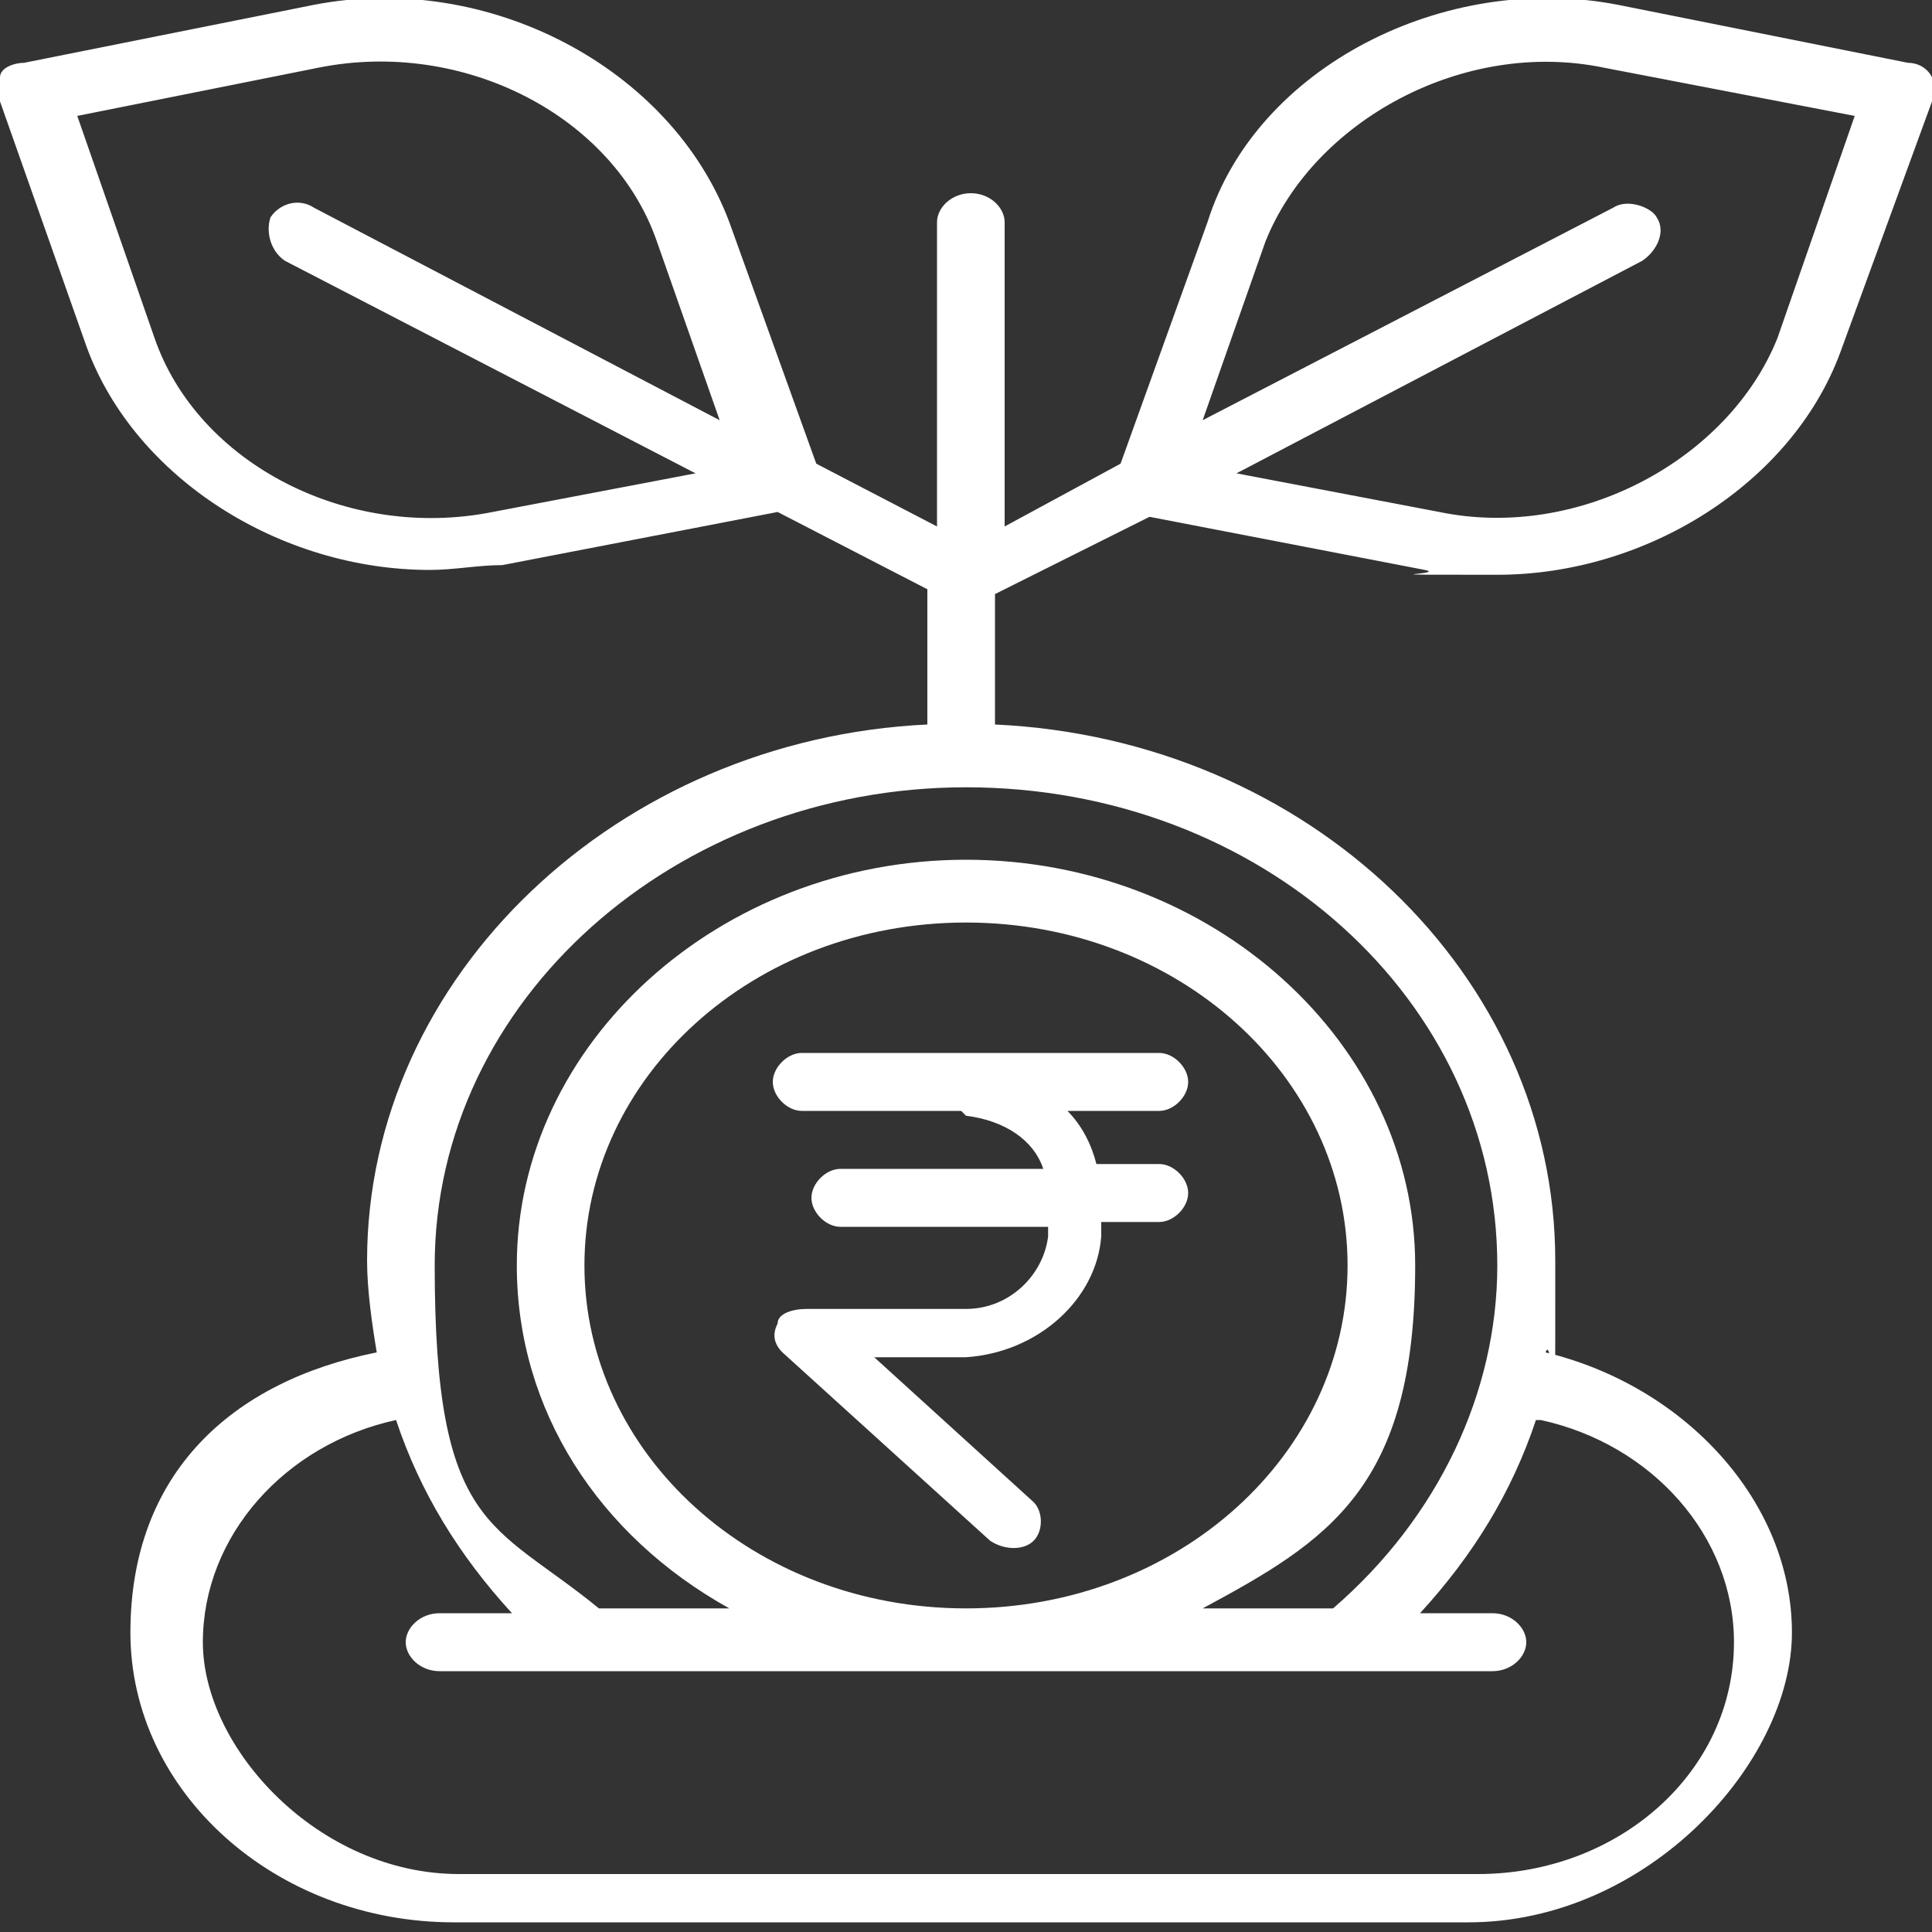
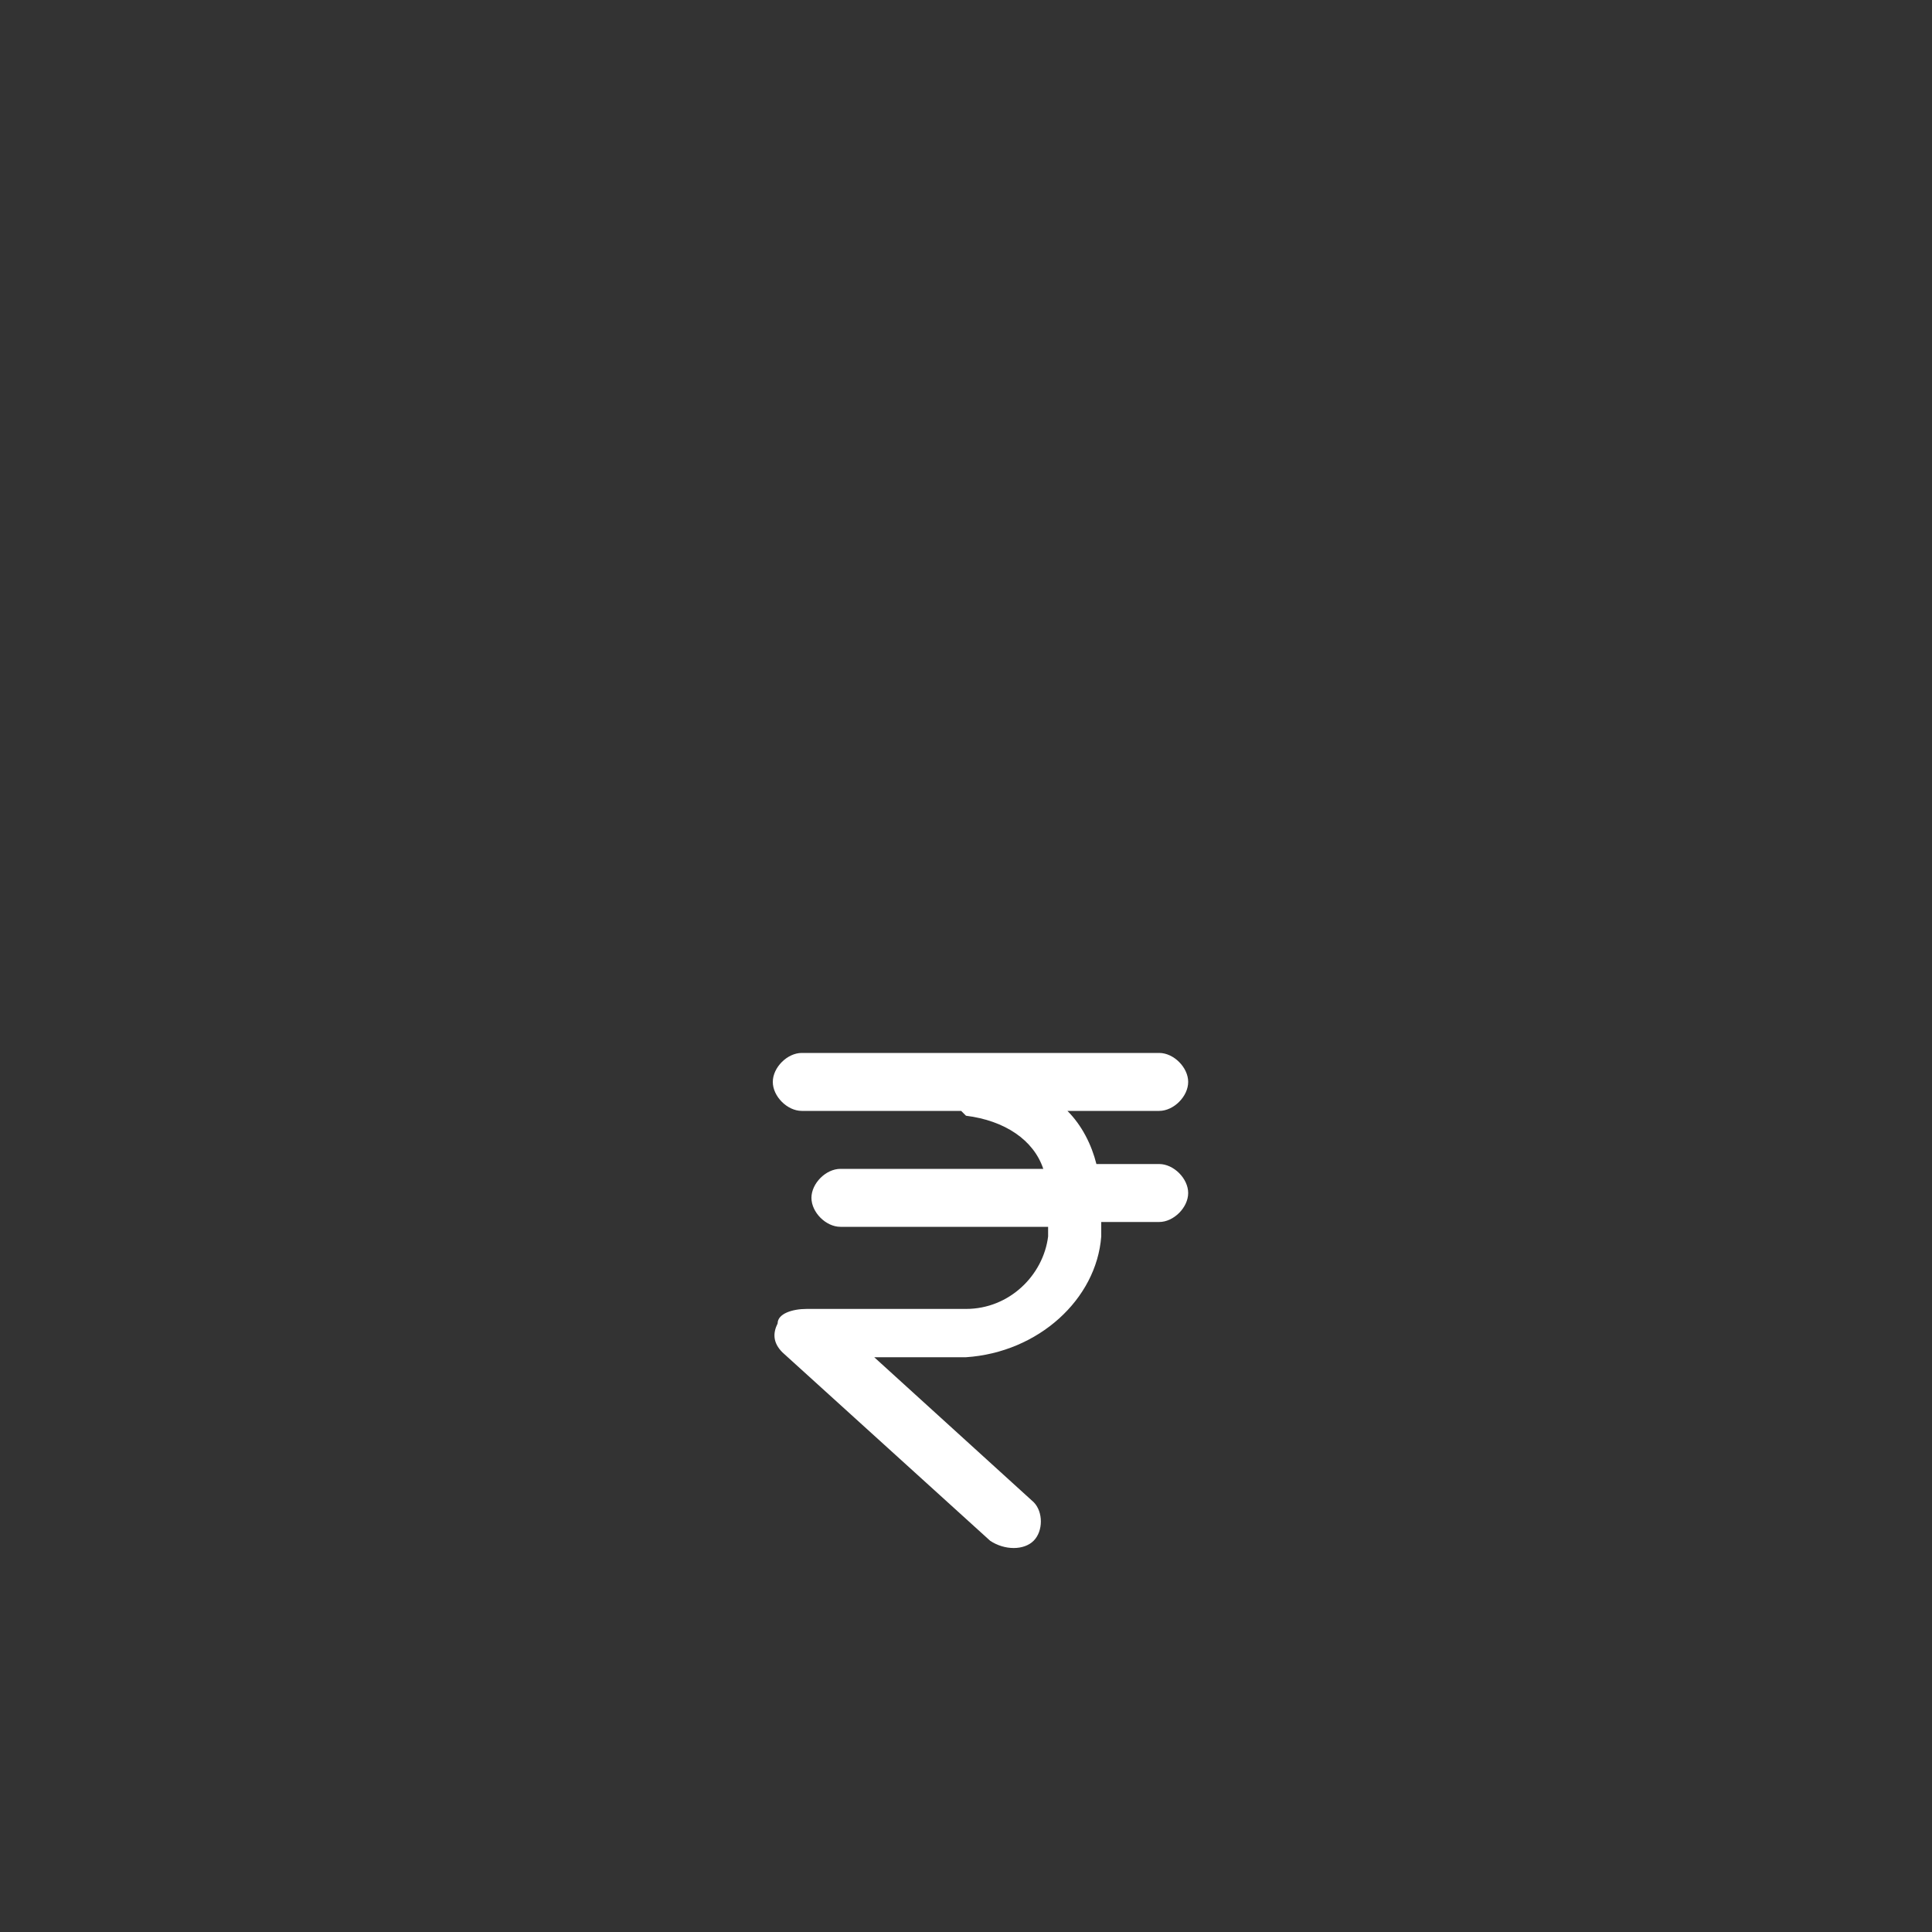
<svg xmlns="http://www.w3.org/2000/svg" id="Layer_1" version="1.1" viewBox="0 0 40 40">
  <rect x="0" y="0" width="40" height="40" fill="#333333" stroke="none" />
  <defs>
    <style>
      .st0 {
        fill: #fff;
      }
    </style>
  </defs>
-   <path class="st0" d="M40,2.1l-1.9,5.2c-1,2.7-4,4.6-7.1,4.6s-1,0-1.5-.1l-5.7-1.1-3.2,1.6v2.7c6.5.3,11.6,5.2,11.6,11.1s0,1.3-.2,1.9c2.9.7,5.1,3.1,5.1,5.8s-3,6-6.7,6H9.4c-3.7,0-6.7-2.7-6.7-6s2.1-5.2,5.1-5.8c-.1-.6-.2-1.3-.2-1.9,0-5.9,5.2-10.8,11.6-11.1v-2.8l-3.1-1.6-5.7,1.1c-.5,0-1,.1-1.5.1-3.1,0-6.1-1.9-7.1-4.6L0,2.1c0-.2,0-.3,0-.5,0-.2.3-.3.5-.3L6.5.1c3.6-.7,7.4,1.3,8.6,4.5l1.8,5,2.5,1.3v-6.3c0-.3.3-.6.7-.6s.7.3.7.6v6.3l2.4-1.3,1.8-5C26,1.4,29.9-.6,33.5.1l6,1.2c.2,0,.4.1.5.3,0,.2.1.3,0,.5h0ZM14.4,9.8L5.9,5.4c-.3-.2-.4-.6-.3-.9.2-.3.6-.4.9-.2l8.4,4.4-1.3-3.7c-.9-2.6-4-4.2-7-3.6L1.6,2.4l1.6,4.6c.9,2.6,4,4.2,7,3.6l4.2-.8ZM31.8,29.4c-.5,1.5-1.3,2.8-2.4,4h1.5c.4,0,.7.3.7.6s-.3.6-.7.6H9.1c-.4,0-.7-.3-.7-.6s.3-.6.7-.6h1.5c-1.1-1.2-1.9-2.5-2.4-4-2.3.5-4,2.4-4,4.6s2.4,4.8,5.3,4.8h21.1c2.9,0,5.3-2.1,5.3-4.8,0-2.2-1.7-4.1-4-4.6h0ZM20,16.3c-6,0-11,4.4-11,9.9s1.2,5.3,3.4,7.1h2.7c-2.7-1.5-4.4-4.1-4.4-7.1,0-4.6,4.2-8.4,9.3-8.4s9.3,3.8,9.3,8.4-1.8,5.7-4.4,7.1h2.7c2.2-1.9,3.4-4.5,3.4-7.1,0-5.5-4.9-9.9-11-9.9h0ZM27.9,26.2c0-3.9-3.5-7.1-7.9-7.1s-7.9,3.2-7.9,7.1,3.5,7.1,7.9,7.1c4.4,0,7.9-3.2,7.9-7.1ZM38.4,2.4l-5.2-1c-2.9-.6-6,1.1-7,3.6l-1.3,3.7,8.5-4.4c.3-.2.8,0,.9.2.2.3,0,.7-.3.9l-8.4,4.4,4.2.8c2.9.6,6-1.1,7-3.6l1.6-4.6Z" />
  <path class="st0" d="M19.9,23c0,0-.2,0-.5,0h-2.8c-.3,0-.6-.3-.6-.6s.3-.6.6-.6h7.4c.3,0,.6.3.6.6s-.3.6-.6.6h-1.9c.3.3.5.7.6,1.1h1.3c.3,0,.6.3.6.6s-.3.6-.6.6h-1.2c0,.1,0,.2,0,.3-.1,1.3-1.3,2.4-2.8,2.5-.2,0-.3,0-.6,0h-1.3l3.3,3c.2.2.2.6,0,.8-.2.2-.6.2-.9,0l-4.3-3.9c-.2-.2-.2-.4-.1-.6,0-.2.3-.3.6-.3h2.8c.3,0,.4,0,.5,0,.9,0,1.6-.7,1.7-1.5,0,0,0,0,0-.2h-4.3c-.3,0-.6-.3-.6-.6s.3-.6.6-.6h4.2c-.2-.6-.8-1-1.6-1.1Z" />
</svg>